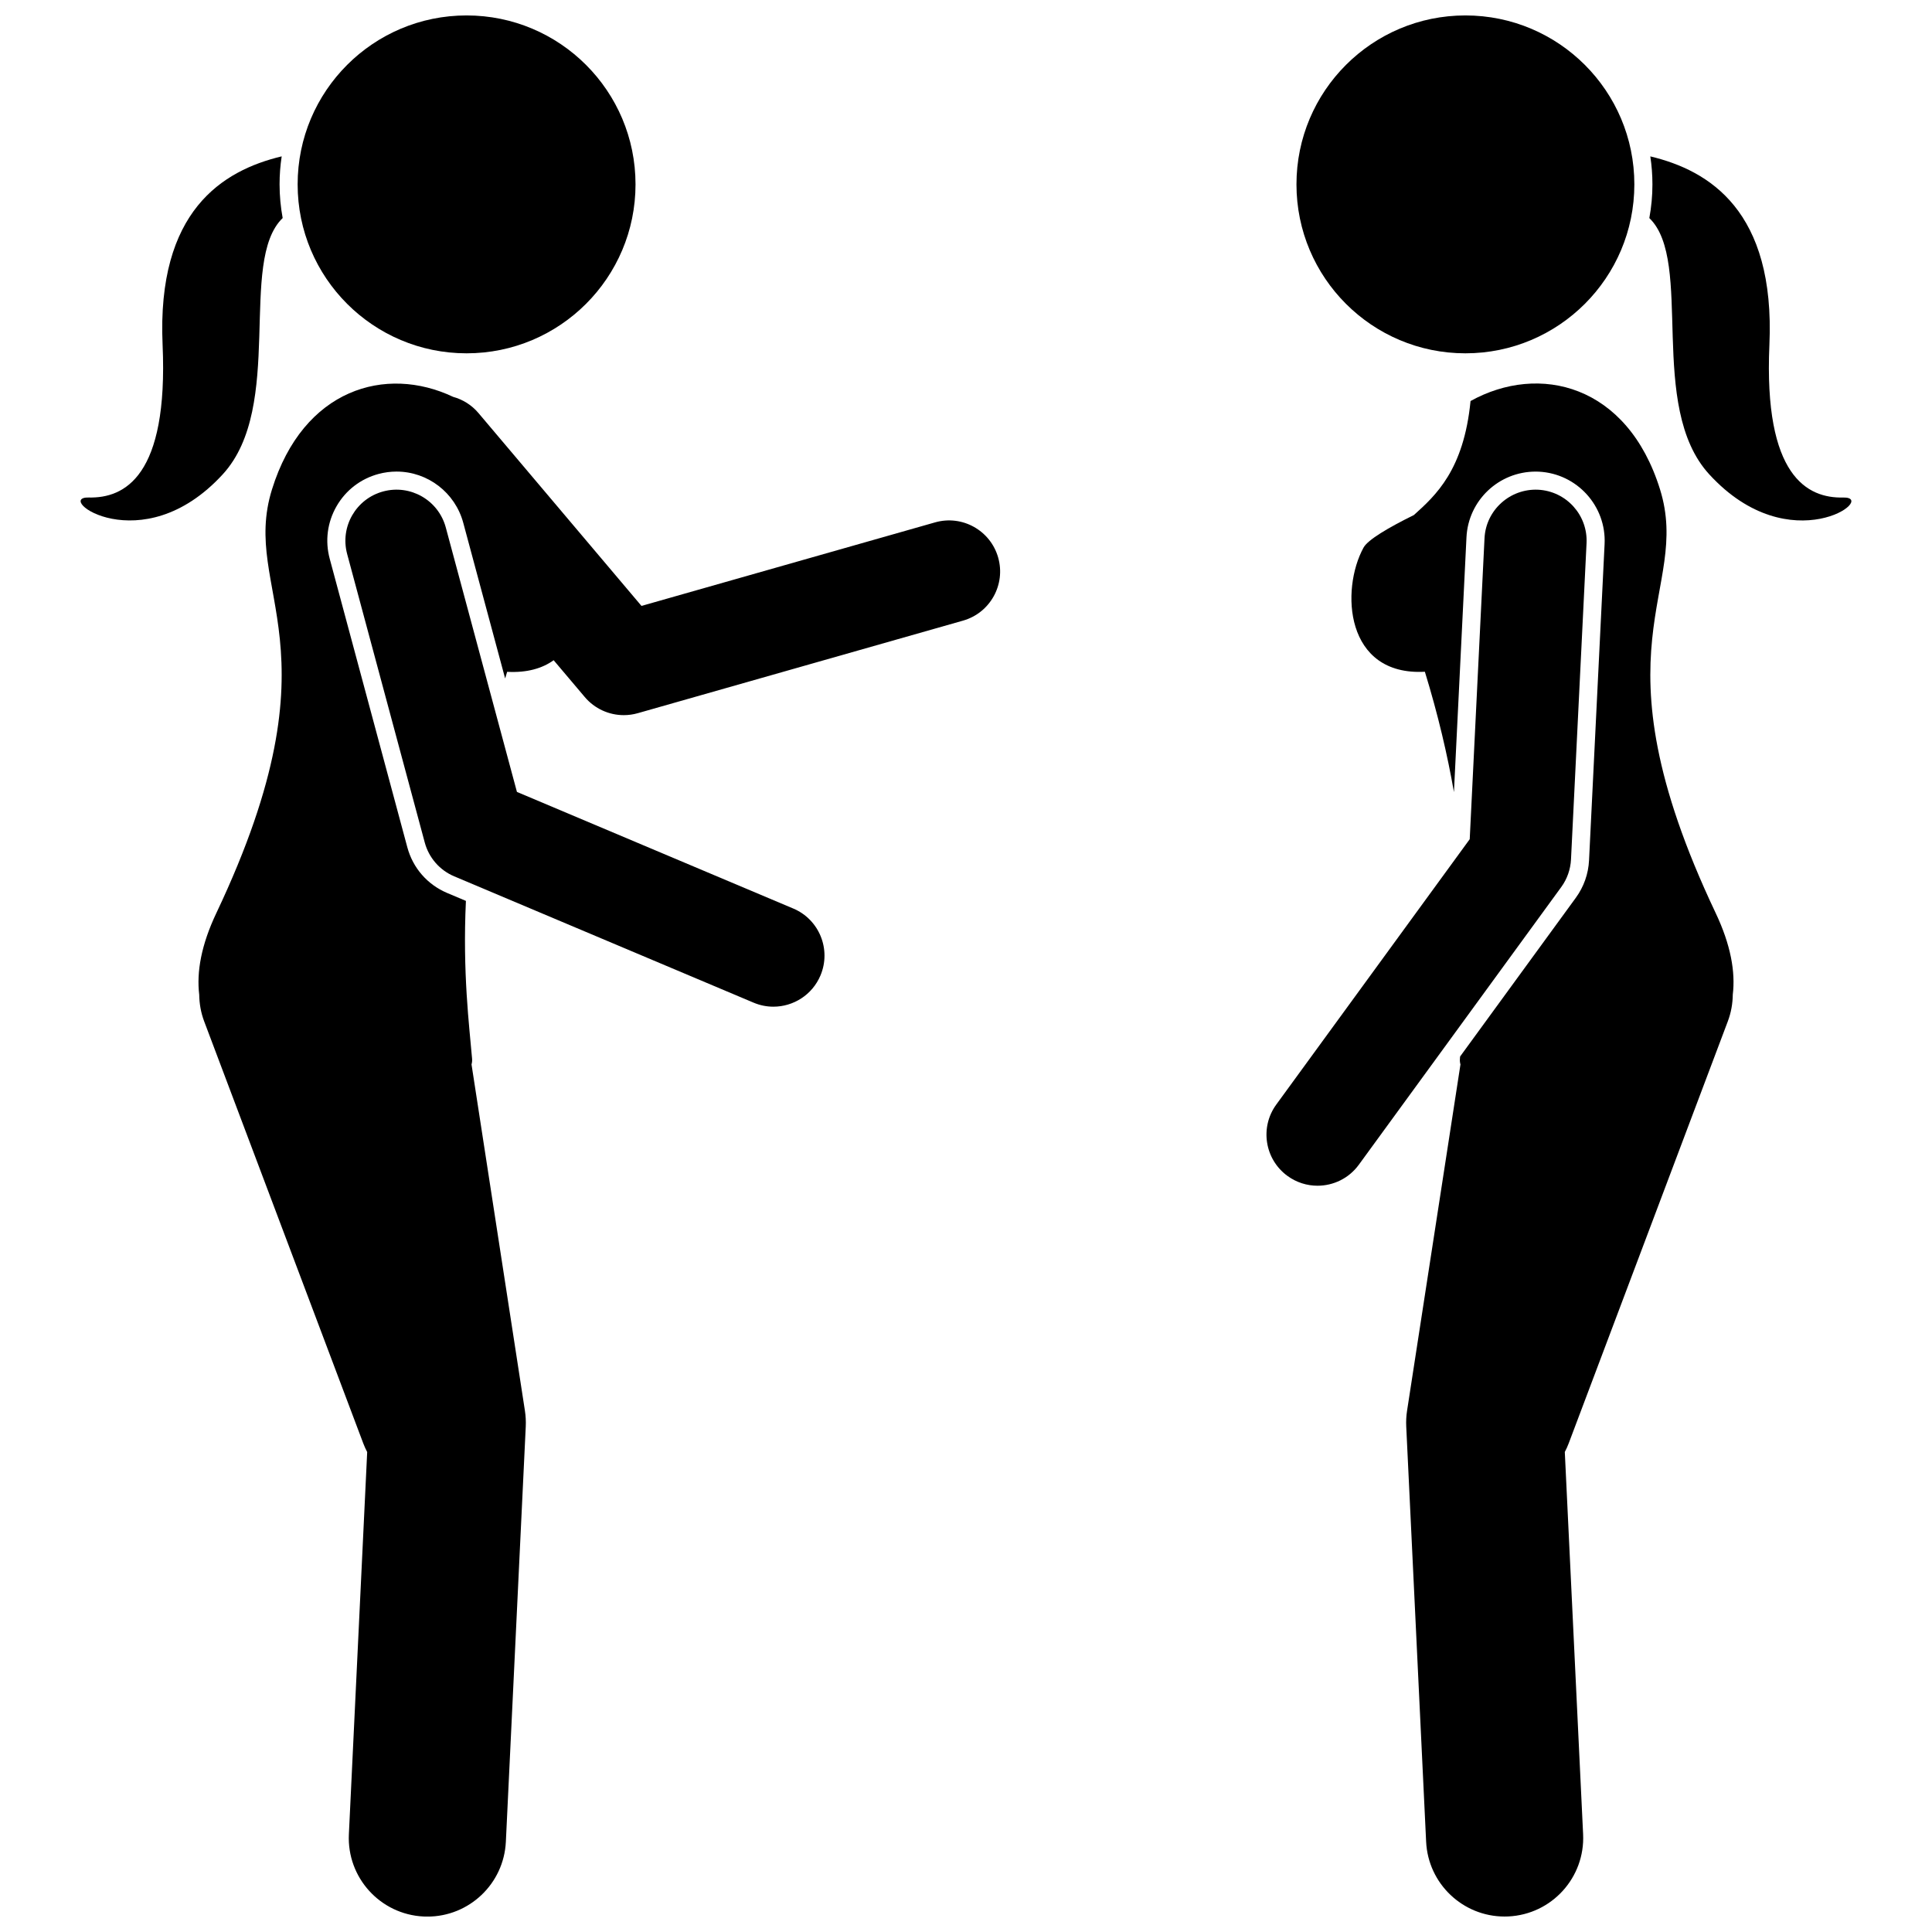
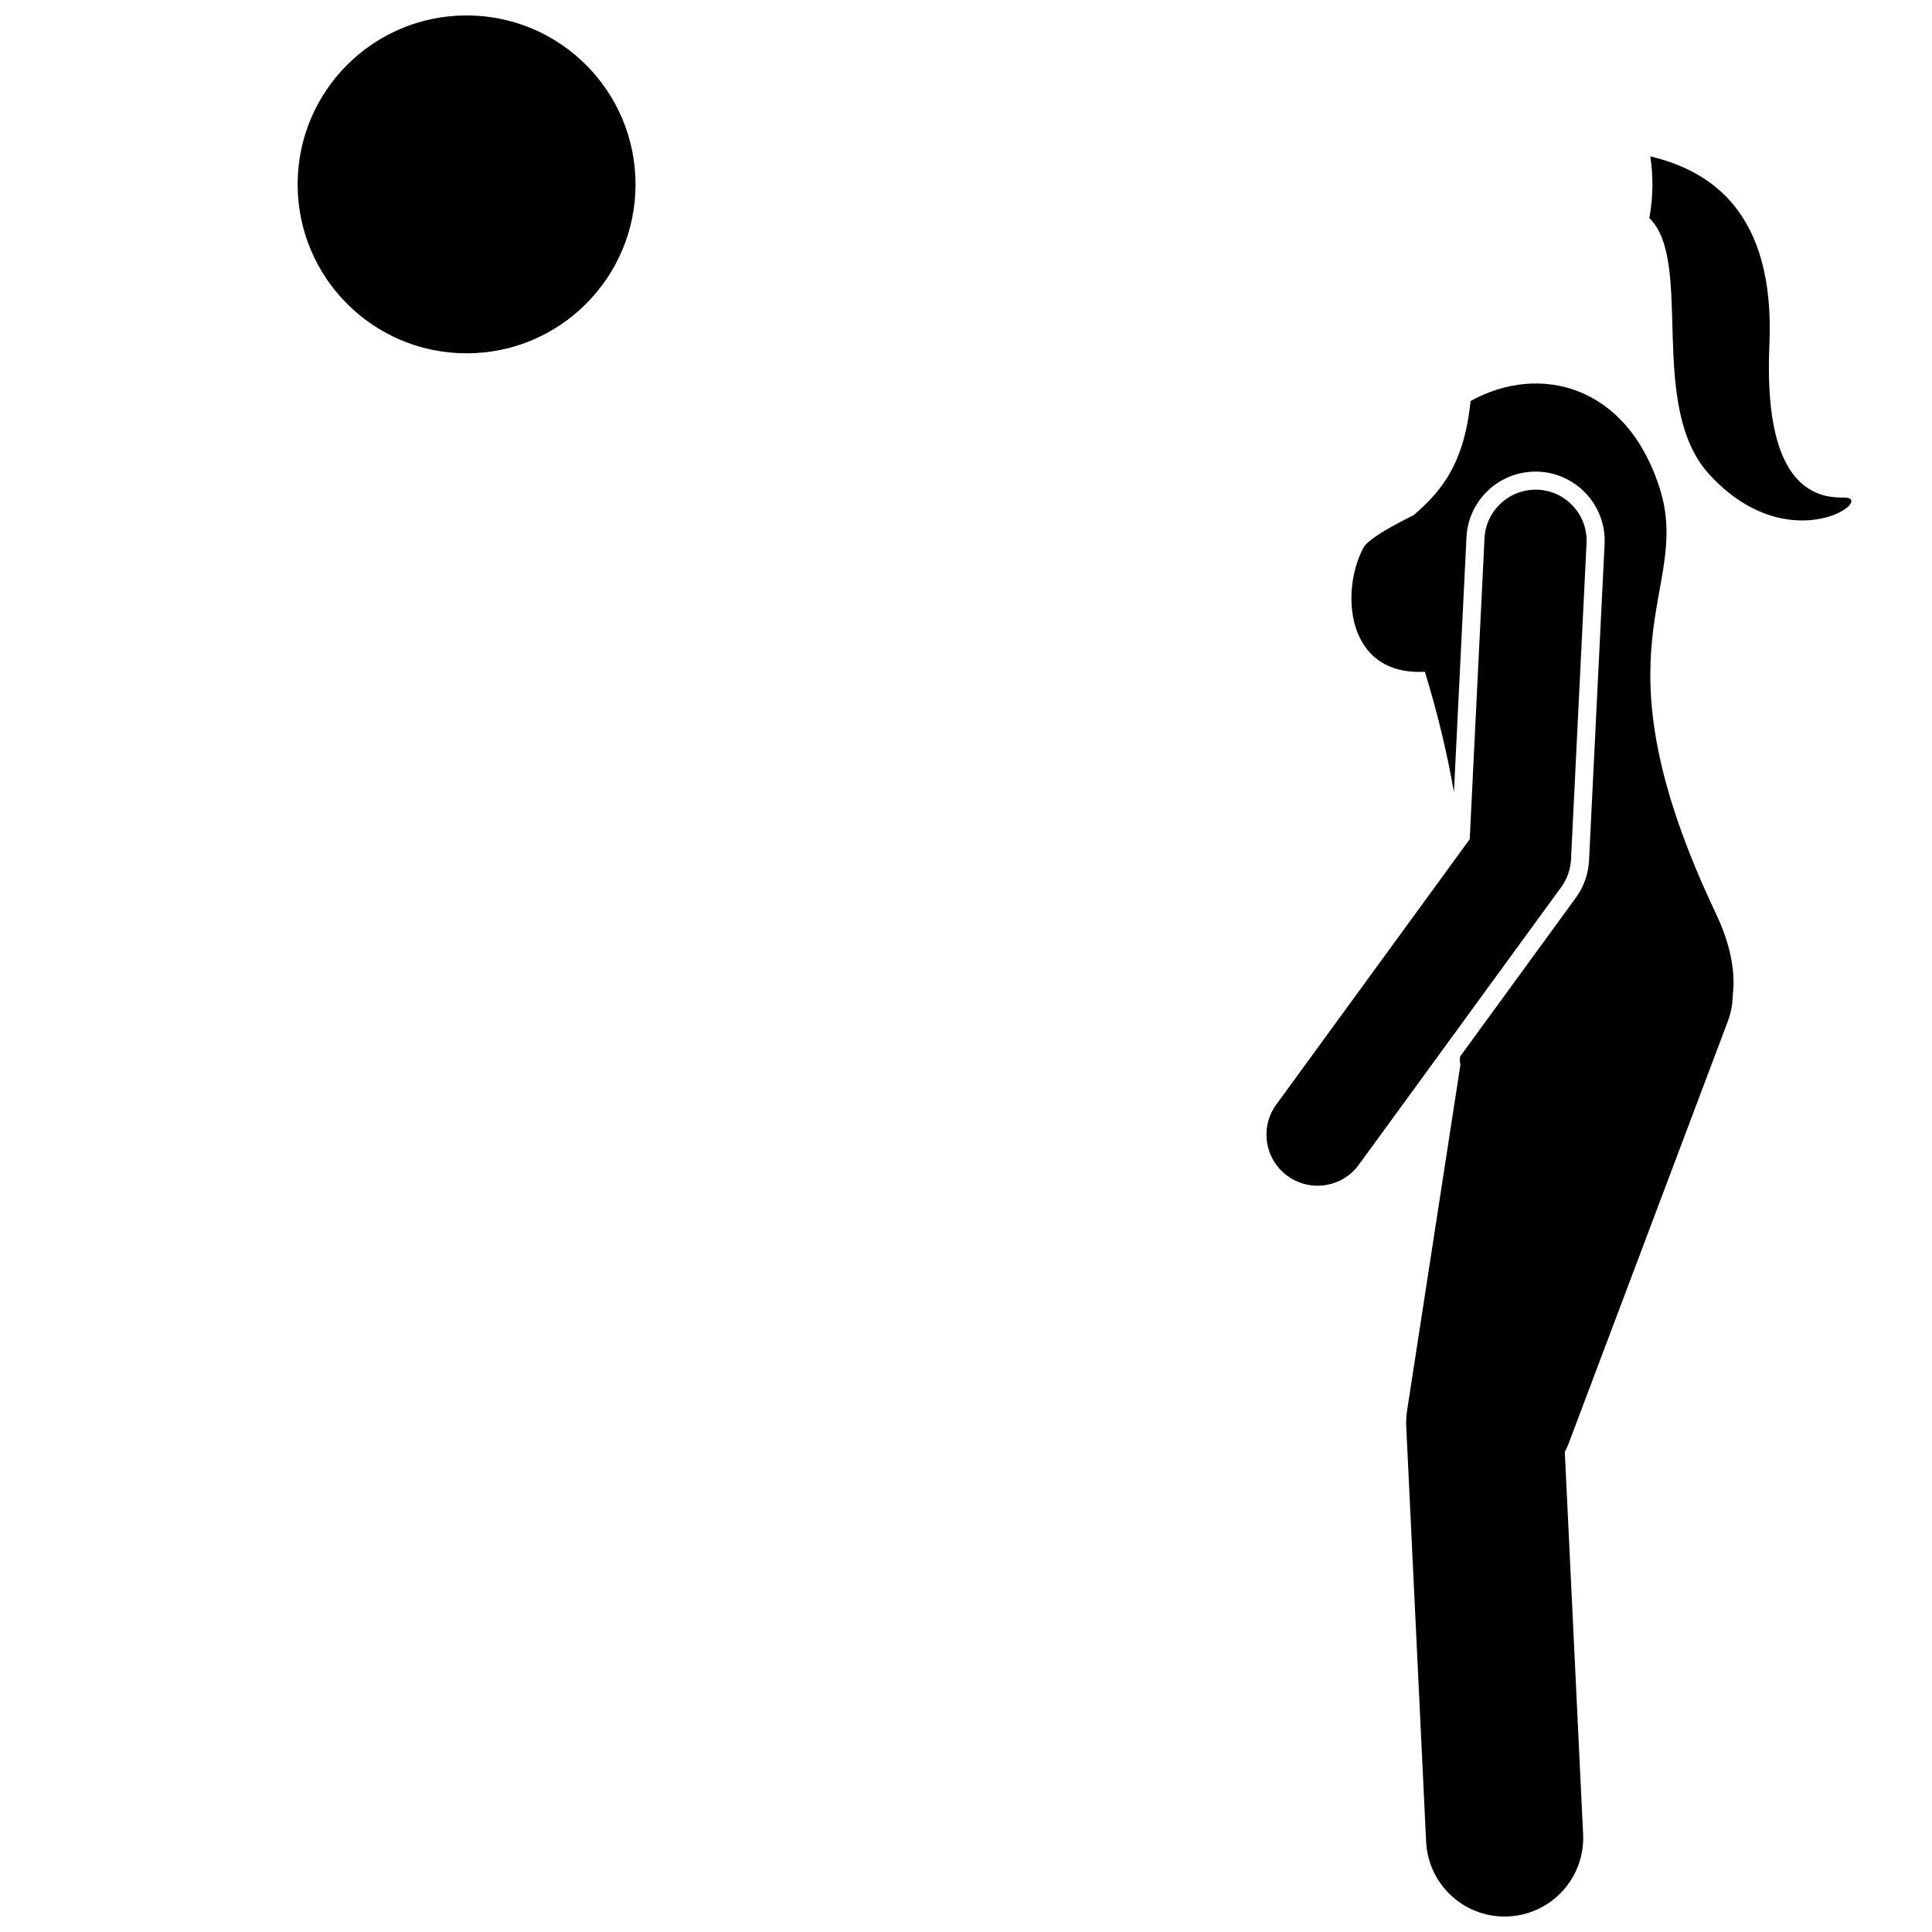
<svg xmlns="http://www.w3.org/2000/svg" width="800px" height="800px" version="1.1" viewBox="144 144 512 512">
  <defs>
    <clipPath id="d">
-       <path d="m196 245h214v406.9h-214z" />
-     </clipPath>
+       </clipPath>
    <clipPath id="c">
      <path d="m222 148.09h91v89.906h-91z" />
    </clipPath>
    <clipPath id="b">
      <path d="m502 245h102v406.9h-102z" />
    </clipPath>
    <clipPath id="a">
      <path d="m487 148.09h91v89.906h-91z" />
    </clipPath>
  </defs>
  <g clip-path="url(#d)">
    <path d="m268.96 426.09c0.141-0.496 0.191-1.012 0.145-1.539-0.738-8.641-2.531-22.727-1.633-41.805l-4.961-2.094c-5.242-2.211-9.094-6.629-10.57-12.125l-20.566-76.465c-1.273-4.727-0.625-9.664 1.816-13.906s6.391-7.277 11.121-8.551c1.559-0.418 3.168-0.633 4.773-0.633 8.262 0 15.527 5.578 17.68 13.566l11.102 41.262c0.176-0.586 0.352-1.172 0.531-1.762 5.293 0.289 9.332-0.922 12.324-3.074l8.246 9.754c2.609 3.09 6.414 4.801 10.336 4.801 1.234 0 2.481-0.168 3.707-0.516l86.199-24.531c7.188-2.047 11.359-9.535 9.312-16.723-2.047-7.188-9.531-11.363-16.723-9.312l-77.801 22.137-43.191-51.102c-1.828-2.164-4.191-3.606-6.731-4.305-17.82-8.449-39.695-2.176-47.996 24.527-8.508 27.344 18.977 41.121-14.746 112.27-4.012 8.461-5.269 15.621-4.539 21.645 0.031 2.356 0.438 4.742 1.316 7.07l42.18 111.88c0.293 0.781 0.645 1.523 1.016 2.246l-4.852 101.29c-0.551 11.488 8.316 21.246 19.805 21.797 0.34 0.016 0.676 0.023 1.012 0.023 11.043 0 20.25-8.68 20.785-19.828l5.273-110.04c0.066-1.395-0.008-2.789-0.219-4.172z" />
  </g>
-   <path d="m262.14 283.79c-1.941-7.219-9.359-11.5-16.586-9.555-7.219 1.941-11.496 9.367-9.555 16.586l20.57 76.469c1.082 4.027 3.965 7.332 7.809 8.953l79.32 33.469c1.719 0.727 3.5 1.07 5.258 1.07 5.277 0 10.297-3.109 12.477-8.277 2.906-6.887-0.32-14.828-7.207-17.734l-73.23-30.902z" />
-   <path d="m218.09 192.86c0-2.523 0.191-5 0.559-7.422-15.629 3.738-33.137 14.445-31.559 49.945 1.547 34.891-10.109 40.684-19.566 40.461-9.457-0.223 13.988 17.285 35.492-6.125 16.57-18.035 3.992-56.461 15.895-67.934-0.531-2.894-0.82-5.875-0.82-8.926z" />
  <g clip-path="url(#c)">
    <path d="m312.42 192.86c0 24.727-20.047 44.773-44.773 44.773-24.727 0-44.77-20.047-44.77-44.773 0-24.727 20.043-44.77 44.77-44.77 24.727 0 44.773 20.043 44.773 44.77" />
  </g>
  <g clip-path="url(#b)">
    <path d="m532.63 286.4c0.477-9.77 8.539-17.422 18.348-17.422 0.277 0 0.555 0.008 0.832 0.02 10.113 0.5 17.922 9.113 17.422 19.207l-4.121 83.805c-0.176 3.578-1.383 6.996-3.492 9.895l-30.676 42.078c-0.016 0.188-0.035 0.391-0.051 0.57-0.047 0.527 0.004 1.039 0.145 1.535l-14.152 91.773c-0.215 1.379-0.285 2.777-0.219 4.172l5.273 110.04c0.531 11.148 9.742 19.828 20.785 19.828 0.336 0 0.672-0.008 1.012-0.023 11.488-0.551 20.355-10.309 19.805-21.797l-4.852-101.29c0.375-0.723 0.723-1.465 1.016-2.246l42.184-111.88c0.879-2.332 1.289-4.723 1.316-7.078 0.727-6.019-0.531-13.18-4.539-21.637-33.723-71.141-6.238-84.918-14.746-112.27-8.648-27.816-32.031-33.477-50.211-23.402-1.793 18.344-9.289 25.055-15.008 30.211-6.766 3.344-12.207 6.543-13.352 8.637-6.098 11.141-4.953 34.047 16.258 32.895 3.516 11.449 5.992 22.09 7.703 31.898z" />
  </g>
  <path d="m485.19 455.63c2.406 1.754 5.195 2.598 7.965 2.598 4.176 0 8.301-1.93 10.949-5.562l53.645-73.59c1.555-2.133 2.449-4.672 2.582-7.309l4.121-83.805c0.367-7.469-5.387-13.816-12.855-14.184-7.438-0.332-13.816 5.391-14.184 12.855l-3.922 79.762-51.266 70.324c-4.402 6.043-3.074 14.508 2.965 18.91z" />
  <path d="m581.09 201.79c11.902 11.473-0.672 49.898 15.895 67.934 21.508 23.41 44.949 5.902 35.492 6.125-9.457 0.223-21.113-5.57-19.566-40.461 1.574-35.504-15.93-46.211-31.559-49.945 0.367 2.422 0.559 4.898 0.559 7.422 0.004 3.047-0.289 6.027-0.82 8.926z" />
  <g clip-path="url(#a)">
-     <path d="m577.12 192.86c0 24.727-20.047 44.773-44.773 44.773-24.727 0-44.77-20.047-44.77-44.773 0-24.727 20.043-44.77 44.77-44.77 24.727 0 44.773 20.043 44.773 44.77" />
-   </g>
+     </g>
</svg>